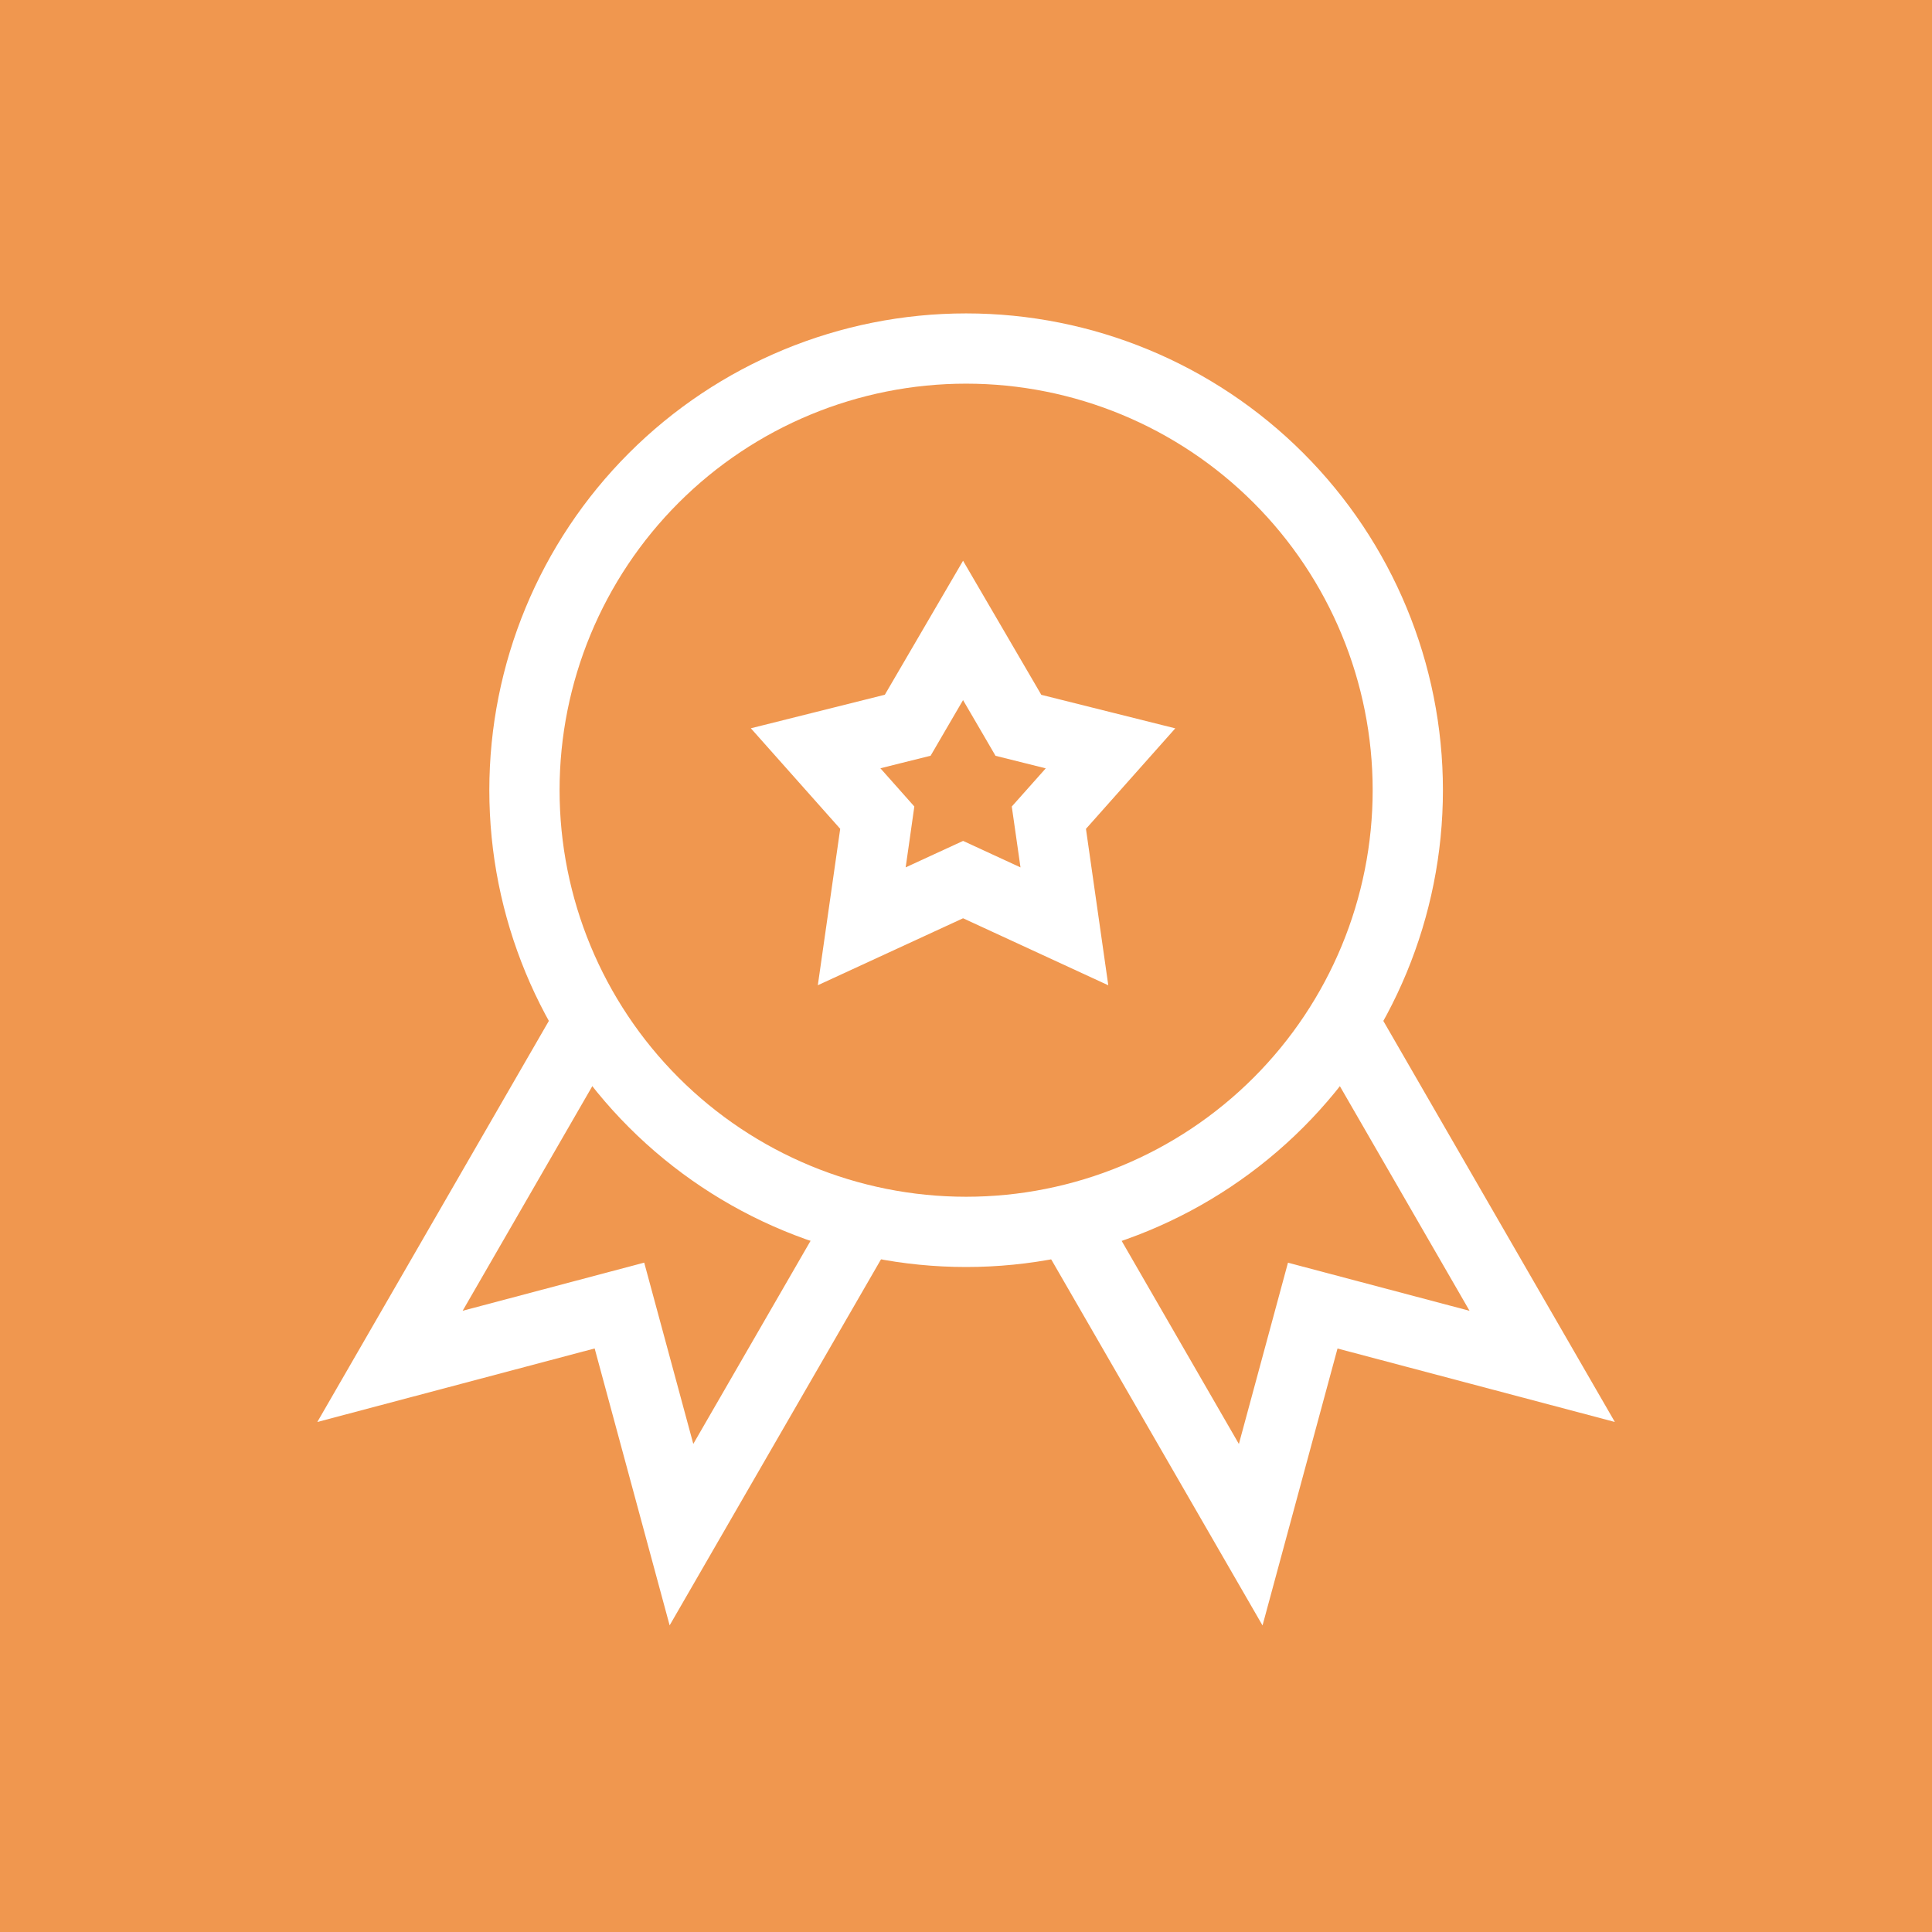
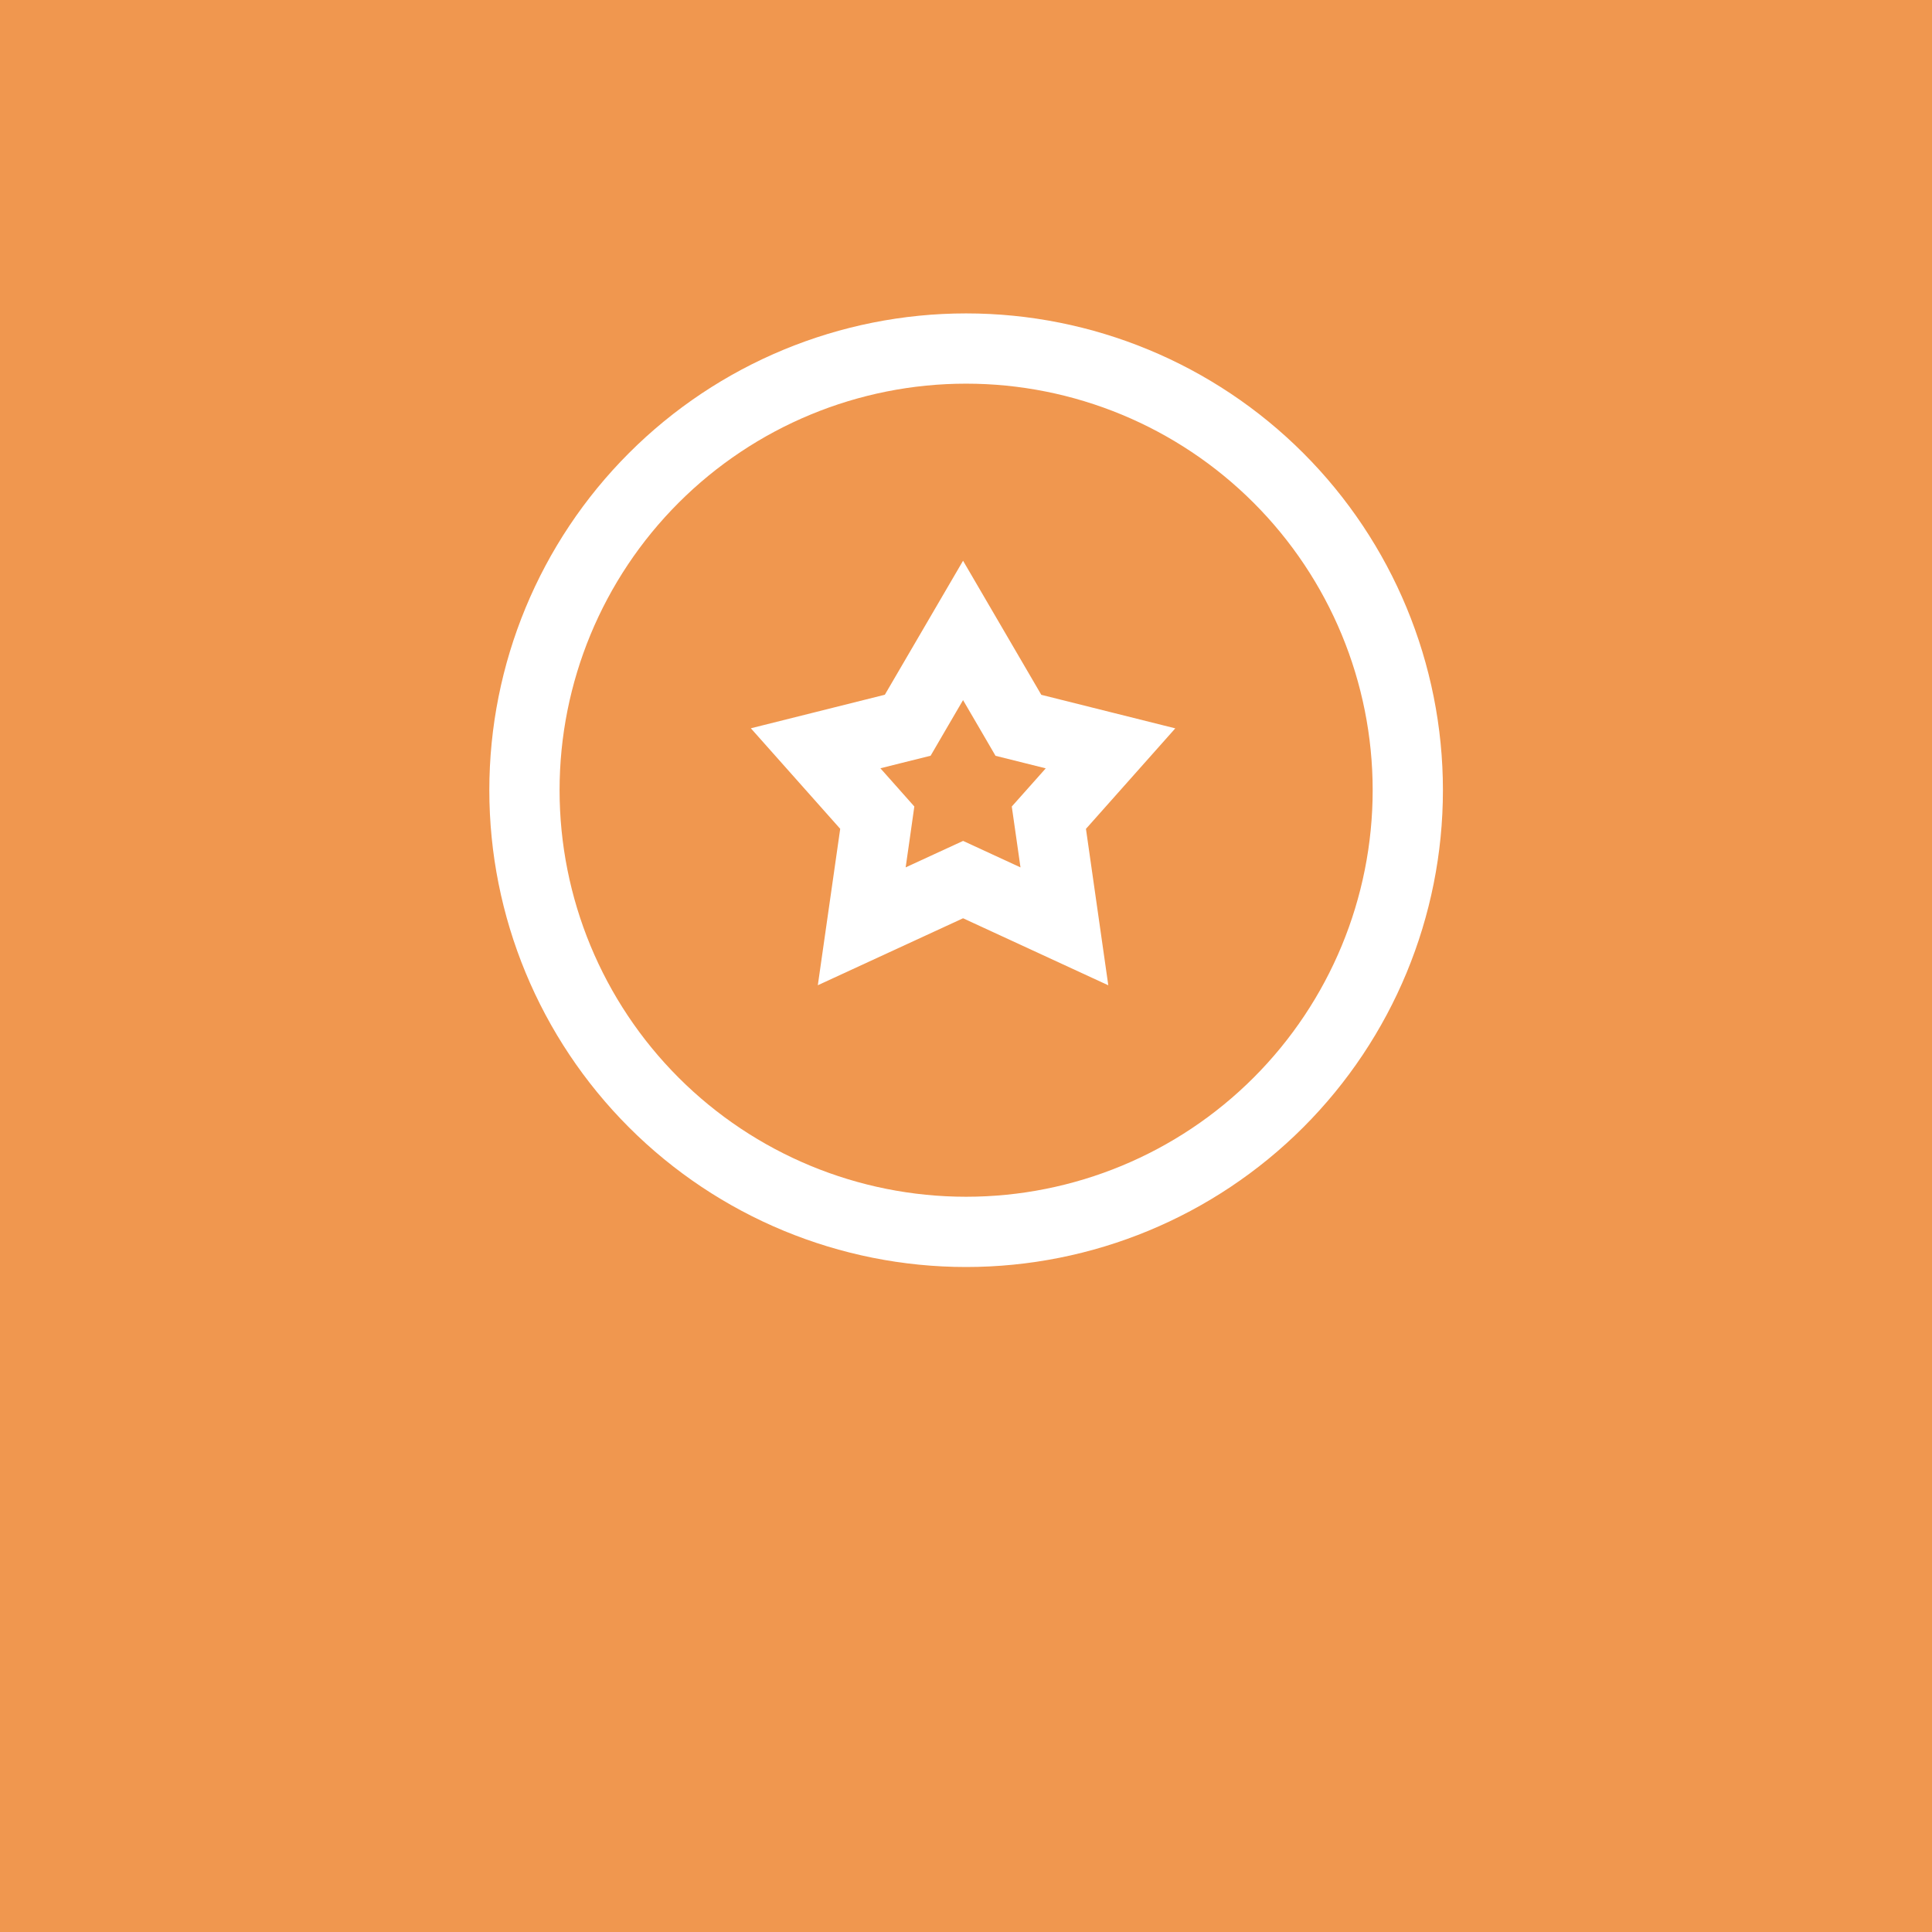
<svg xmlns="http://www.w3.org/2000/svg" width="55" height="55" viewBox="0 0 55 55" fill="none">
  <rect width="55" height="55" fill="#F0974F" />
  <path d="M40.077 22.495C40.077 25.83 38.752 29.028 36.394 31.386C34.036 33.744 30.838 35.069 27.503 35.069C24.169 35.069 20.97 33.744 18.612 31.386C16.254 29.028 14.93 25.83 14.93 22.495C14.93 19.161 16.254 15.963 18.612 13.605C20.97 11.247 24.169 9.922 27.503 9.922C30.838 9.922 34.036 11.247 36.394 13.605C38.752 15.963 40.077 19.161 40.077 22.495Z" stroke="white" stroke-width="2" />
  <path d="M26.053 20.282L27.416 17.947L28.78 20.284L28.992 20.648L29.401 20.75L31.614 21.304L30.167 22.932L29.859 23.278L29.925 23.738L30.301 26.371L27.835 25.233L27.417 25.04L26.998 25.233L24.532 26.37L24.909 23.736L24.974 23.277L24.666 22.93L23.219 21.302L25.432 20.748L25.841 20.646L26.053 20.282Z" stroke="white" stroke-width="2" />
-   <path d="M16.779 29.064L11.102 38.898L17.634 37.166L19.4 43.688L24.575 34.726" stroke="white" stroke-width="2" />
-   <path d="M38.226 29.064L43.903 38.898L37.371 37.168L35.605 43.69L30.43 34.725" stroke="white" stroke-width="2" />
</svg>